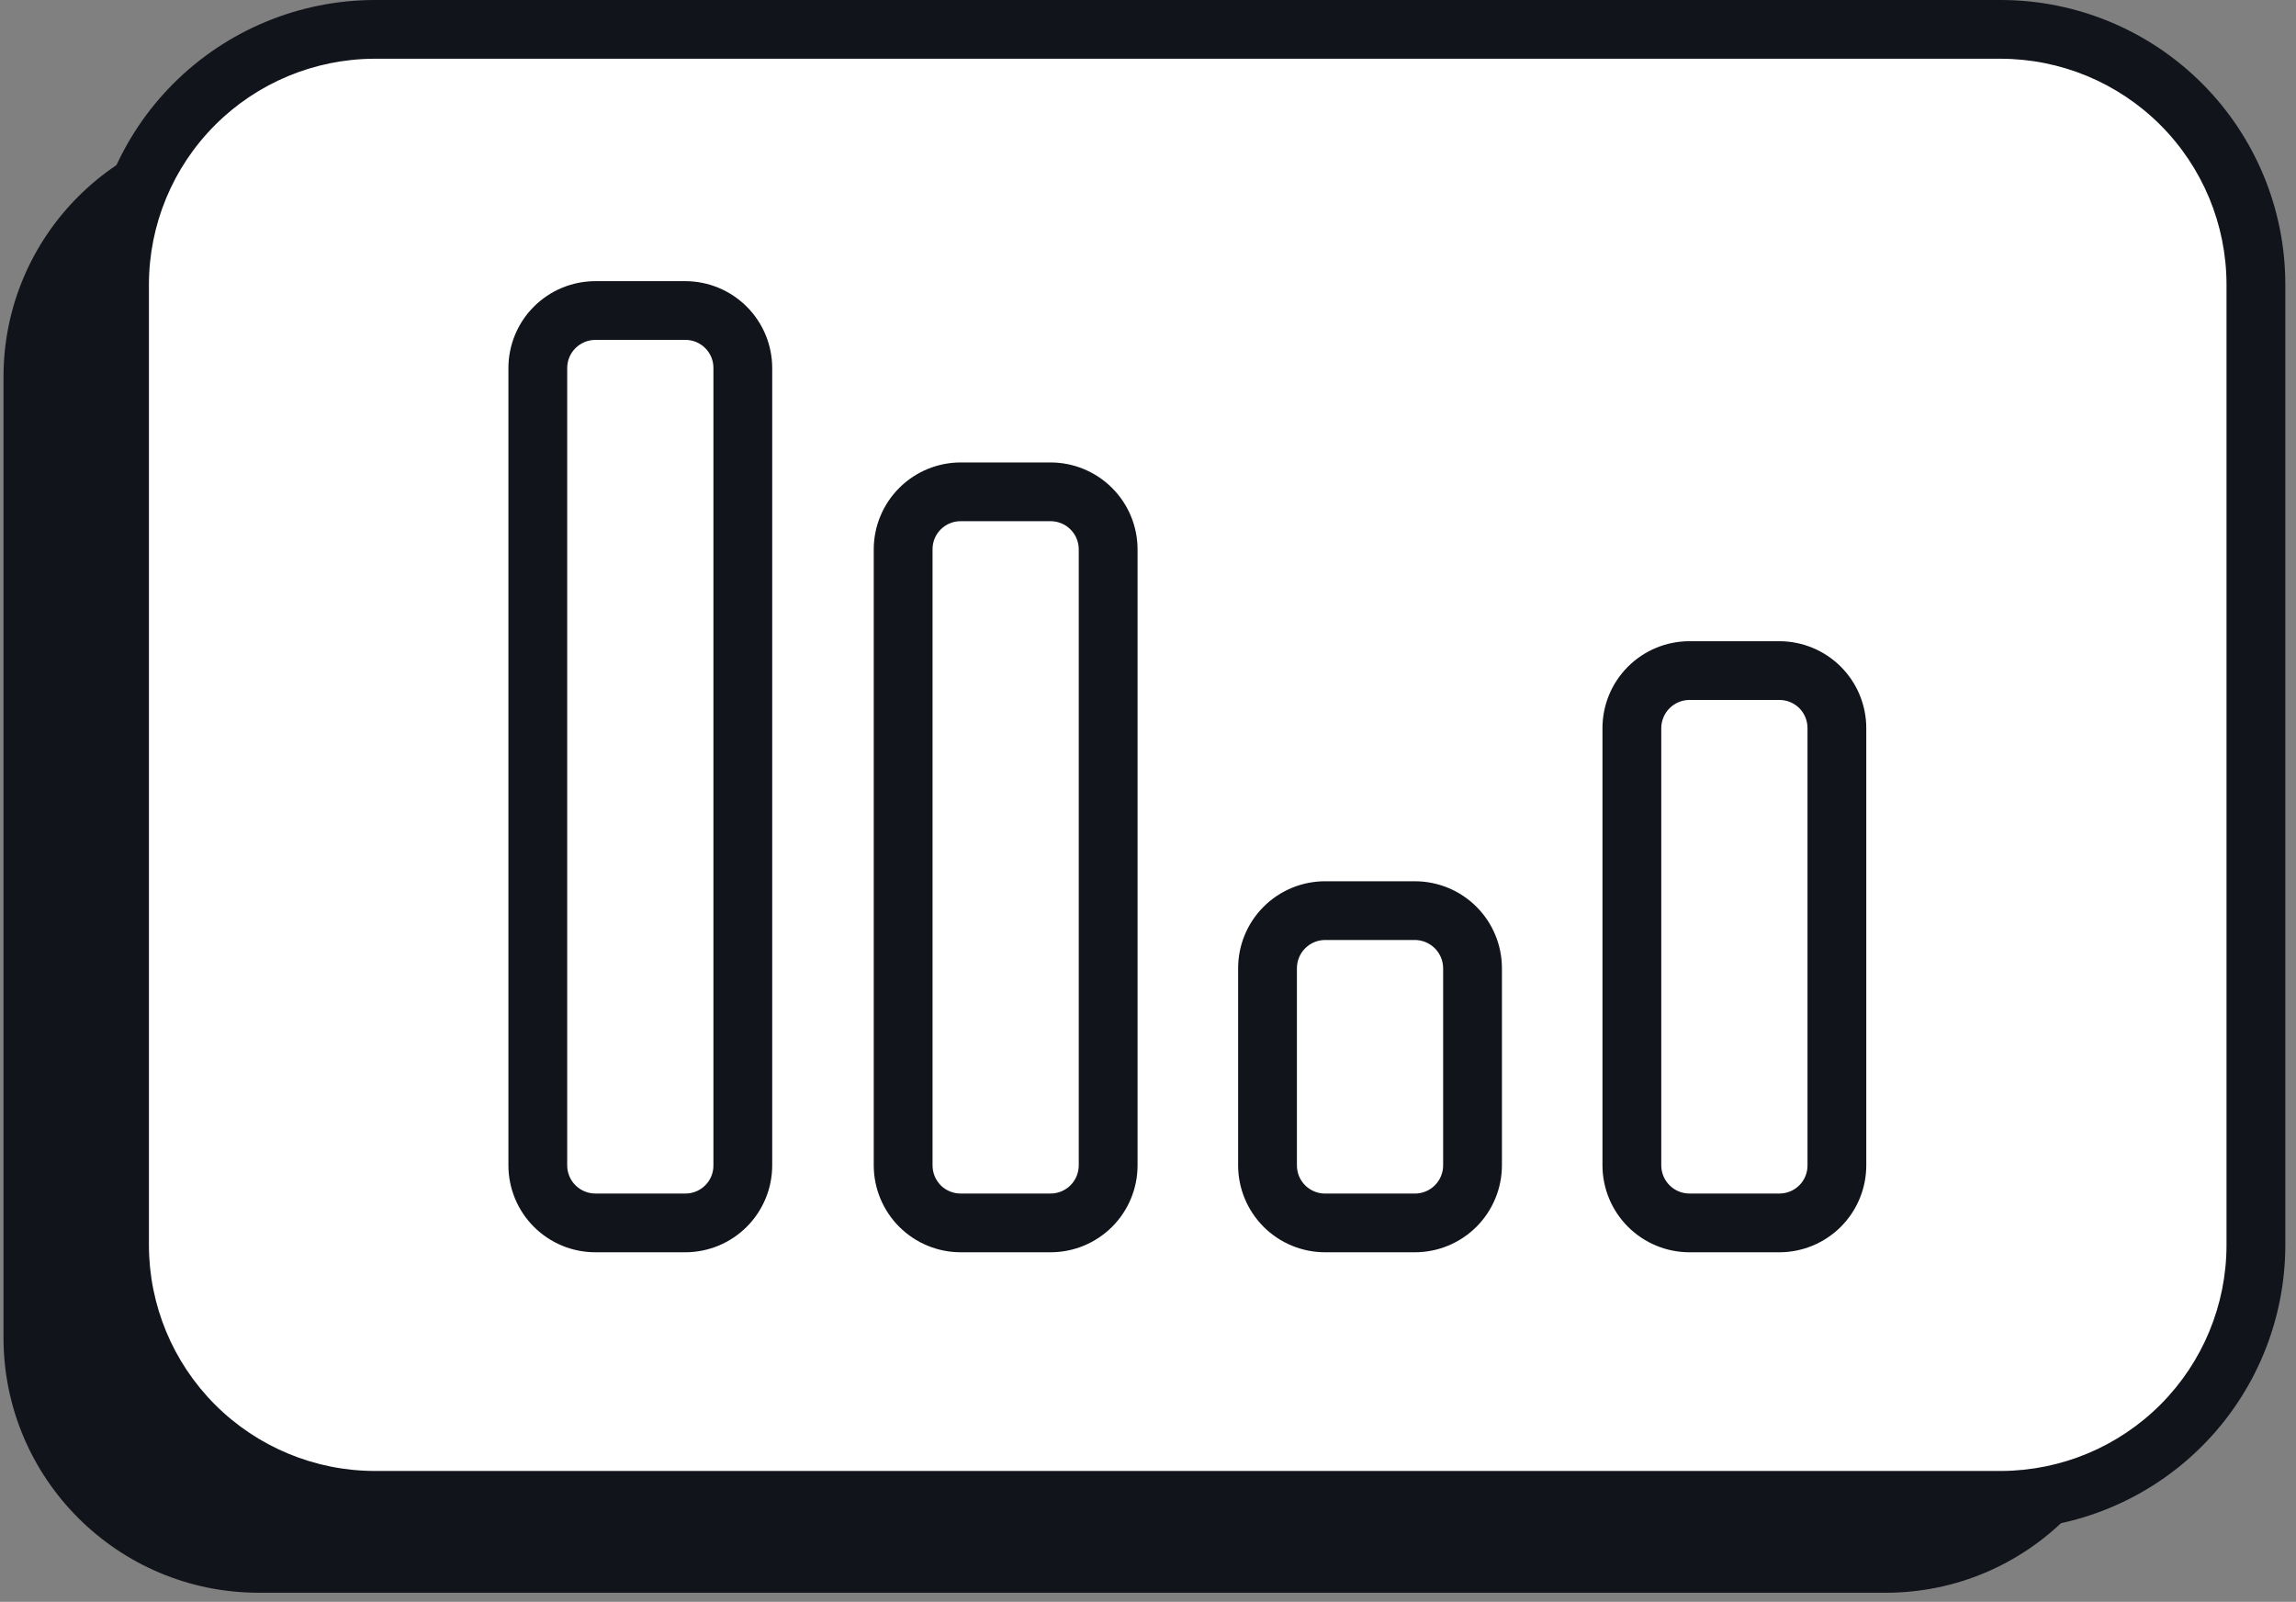
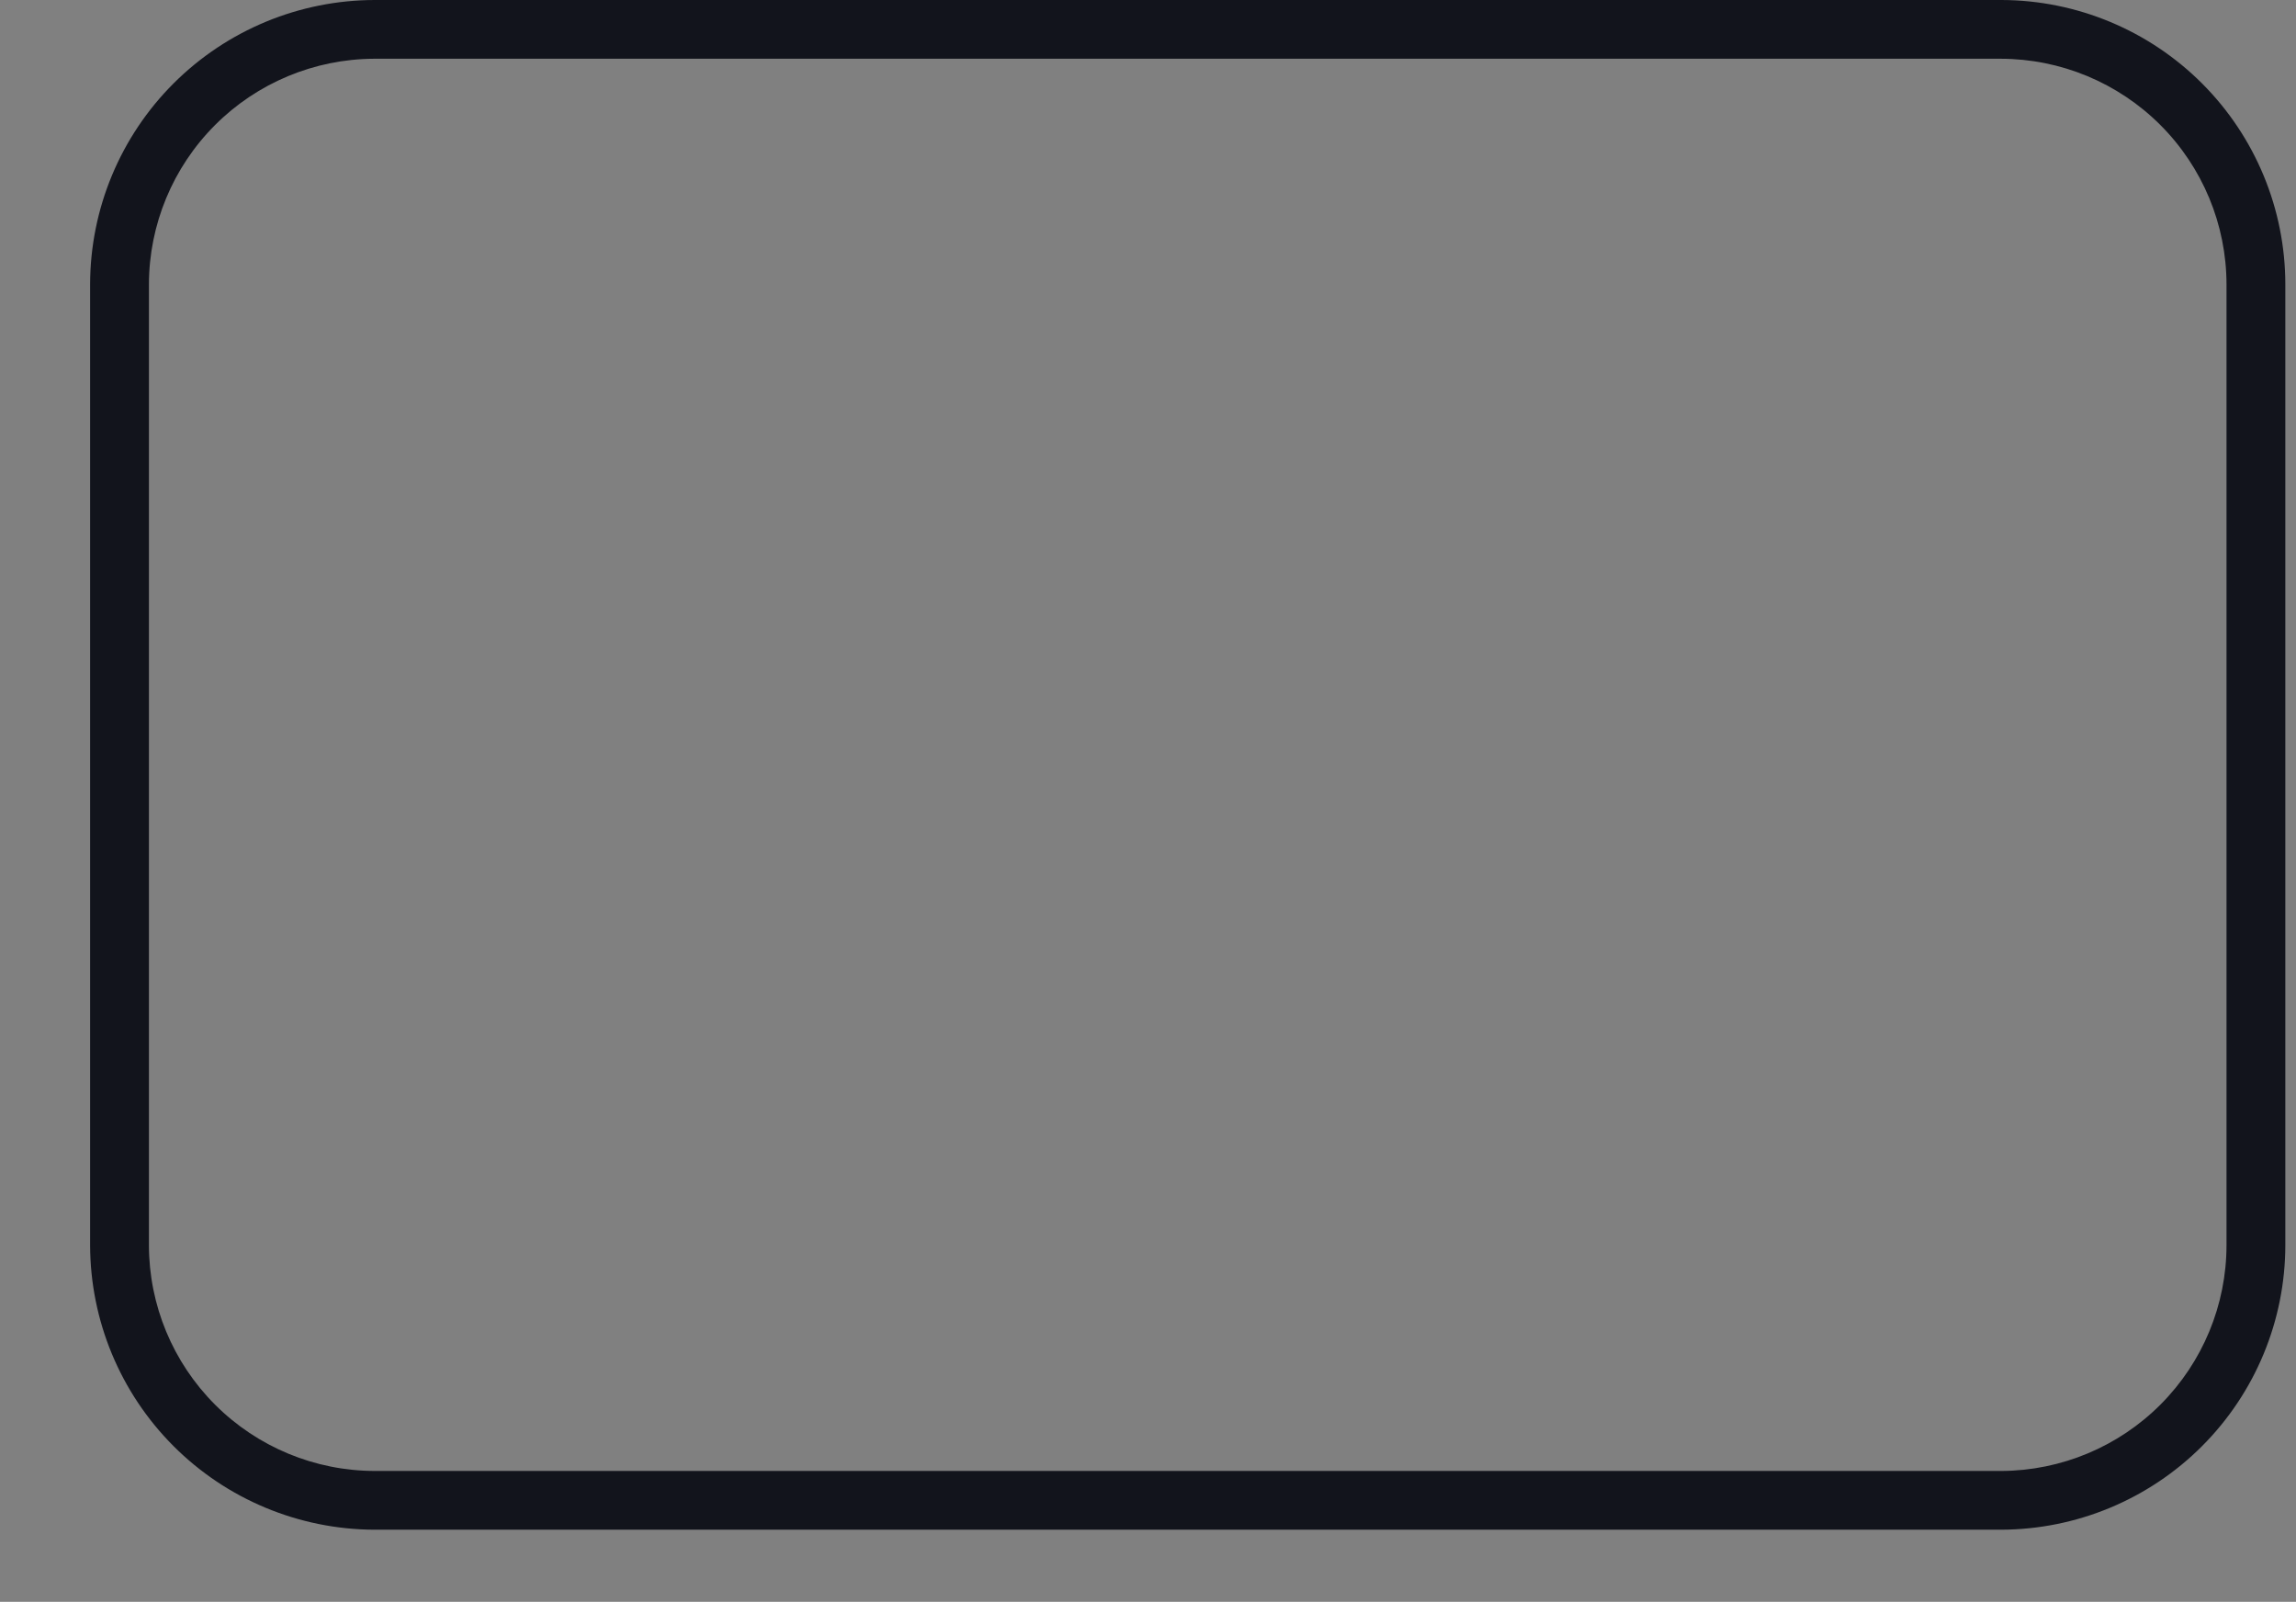
<svg xmlns="http://www.w3.org/2000/svg" width="162" height="113" viewBox="0 0 162 113" fill="none">
  <rect x="0" y="0" width="162" height="113" fill="#808080" stroke="none" />
-   <path d="M133.049 8.591H18.266C8.315 8.591 0.247 16.649 0.247 26.589V94.363C0.247 104.302 8.315 112.359 18.266 112.359H133.049C143.002 112.359 151.069 104.302 151.069 94.363V26.589C151.069 16.649 143.002 8.591 133.049 8.591Z" fill="#12141C" />
-   <path d="M141.166 2.072H26.383C16.432 2.072 8.364 10.129 8.364 20.068V87.842C8.364 97.782 16.432 105.839 26.383 105.839H141.166C151.119 105.839 159.187 97.782 159.187 87.842V20.068C159.187 10.129 151.119 2.072 141.166 2.072Z" fill="white" />
  <path d="M141.181 107.911H26.398C21.082 107.889 15.991 105.765 12.236 102.006C8.482 98.246 6.369 93.154 6.358 87.843V20.055C6.366 14.736 8.486 9.637 12.252 5.878C16.021 2.118 21.127 0.004 26.453 0H141.236C146.547 0.02 151.635 2.142 155.385 5.9C159.135 9.659 161.243 14.748 161.247 20.055V87.843C161.242 93.161 159.127 98.259 155.365 102.021C151.604 105.783 146.503 107.901 141.181 107.911ZM26.398 4.144C22.183 4.162 18.146 5.845 15.169 8.826C12.192 11.807 10.516 15.844 10.508 20.055V87.843C10.512 92.066 12.194 96.115 15.183 99.1C18.173 102.086 22.226 103.764 26.453 103.767H141.236C145.448 103.742 149.48 102.054 152.451 99.071C155.423 96.088 157.093 92.052 157.097 87.843V20.055C157.09 15.836 155.409 11.793 152.422 8.81C149.436 5.828 145.388 4.15 141.166 4.144H26.398Z" fill="#12141C" />
-   <path d="M48.36 88.34H42.012C41.206 88.34 40.407 88.182 39.662 87.874C38.917 87.566 38.241 87.114 37.67 86.544C37.1 85.975 36.648 85.299 36.34 84.555C36.031 83.811 35.872 83.013 35.872 82.207V25.967C35.872 25.162 36.031 24.364 36.339 23.62C36.648 22.875 37.1 22.199 37.67 21.63C38.24 21.06 38.917 20.608 39.662 20.3C40.407 19.992 41.206 19.834 42.012 19.834H48.36C49.986 19.838 51.543 20.486 52.691 21.636C53.84 22.785 54.485 24.343 54.485 25.967V82.207C54.485 83.832 53.84 85.389 52.692 86.539C51.544 87.689 49.986 88.337 48.36 88.34V88.34ZM42.012 23.978C41.75 23.978 41.491 24.029 41.249 24.129C41.008 24.229 40.788 24.375 40.603 24.56C40.418 24.745 40.271 24.964 40.171 25.205C40.071 25.447 40.02 25.706 40.02 25.967V82.207C40.02 82.469 40.071 82.728 40.172 82.969C40.272 83.21 40.418 83.43 40.603 83.614C40.788 83.799 41.008 83.945 41.25 84.045C41.491 84.145 41.75 84.196 42.012 84.196H48.36C48.621 84.197 48.879 84.146 49.12 84.046C49.361 83.946 49.579 83.799 49.763 83.613C49.947 83.429 50.093 83.21 50.192 82.968C50.29 82.727 50.34 82.468 50.337 82.207V25.967C50.34 25.706 50.29 25.448 50.192 25.206C50.093 24.965 49.947 24.746 49.763 24.561C49.579 24.376 49.361 24.229 49.12 24.128C48.879 24.028 48.621 23.977 48.36 23.978H42.012ZM74.124 88.34H67.79C66.162 88.34 64.601 87.694 63.449 86.544C62.298 85.394 61.65 83.834 61.649 82.207V38.742C61.653 37.118 62.302 35.562 63.454 34.414C64.605 33.267 66.164 32.623 67.79 32.623H74.124C75.749 32.624 77.308 33.269 78.459 34.416C79.61 35.562 80.259 37.118 80.263 38.742V82.207C80.264 83.013 80.105 83.811 79.796 84.555C79.488 85.299 79.036 85.975 78.466 86.545C77.895 87.114 77.218 87.566 76.473 87.874C75.728 88.182 74.93 88.341 74.124 88.34ZM67.79 36.767C67.529 36.765 67.27 36.814 67.028 36.913C66.787 37.011 66.567 37.157 66.382 37.341C66.196 37.524 66.049 37.743 65.949 37.983C65.849 38.224 65.798 38.482 65.798 38.742V82.207C65.797 82.736 66.005 83.244 66.377 83.619C66.563 83.804 66.784 83.95 67.026 84.049C67.269 84.148 67.528 84.198 67.79 84.196H74.124C74.385 84.196 74.644 84.145 74.886 84.045C75.127 83.945 75.347 83.799 75.532 83.614C75.716 83.429 75.863 83.21 75.963 82.969C76.063 82.727 76.114 82.469 76.114 82.207V38.742C76.111 38.217 75.9 37.714 75.527 37.344C75.154 36.974 74.65 36.766 74.124 36.767H67.79V36.767ZM99.819 88.34H93.485C91.86 88.337 90.302 87.689 89.153 86.539C88.005 85.39 87.359 83.832 87.359 82.207V68.3C87.359 66.676 88.004 65.118 89.153 63.968C90.301 62.818 91.859 62.171 93.485 62.168H99.832C101.46 62.168 103.021 62.814 104.173 63.964C105.324 65.114 105.971 66.674 105.972 68.3V82.207C105.971 83.014 105.812 83.812 105.502 84.557C105.192 85.302 104.739 85.978 104.168 86.548C103.596 87.117 102.918 87.569 102.172 87.876C101.426 88.184 100.626 88.341 99.819 88.34V88.34ZM93.485 66.31C92.96 66.315 92.458 66.527 92.087 66.899C91.717 67.272 91.508 67.775 91.507 68.3V82.207C91.506 82.468 91.556 82.726 91.655 82.967C91.754 83.209 91.899 83.428 92.083 83.613C92.267 83.797 92.485 83.944 92.726 84.045C92.966 84.145 93.225 84.197 93.485 84.198H99.832C100.094 84.198 100.353 84.147 100.595 84.046C100.836 83.947 101.056 83.8 101.241 83.615C101.426 83.43 101.573 83.211 101.673 82.969C101.773 82.728 101.824 82.469 101.824 82.207V68.3C101.821 67.773 101.61 67.269 101.237 66.896C100.864 66.524 100.36 66.313 99.832 66.31H93.485ZM125.554 88.34H119.207C117.579 88.339 116.019 87.692 114.867 86.543C113.716 85.393 113.068 83.834 113.066 82.207V51.366C113.066 50.56 113.225 49.763 113.533 49.018C113.842 48.274 114.294 47.598 114.865 47.028C115.435 46.459 116.112 46.007 116.857 45.699C117.602 45.391 118.401 45.233 119.207 45.233H125.554C127.18 45.237 128.738 45.885 129.886 47.034C131.035 48.184 131.68 49.742 131.68 51.366V82.207C131.68 83.832 131.035 85.39 129.887 86.54C128.738 87.689 127.18 88.337 125.554 88.34ZM119.207 49.377C118.68 49.378 118.174 49.588 117.8 49.961C117.427 50.333 117.217 50.839 117.215 51.366V82.207C117.215 82.469 117.267 82.728 117.367 82.969C117.467 83.21 117.614 83.43 117.799 83.614C117.984 83.799 118.203 83.945 118.445 84.045C118.687 84.145 118.946 84.196 119.207 84.196H125.554C126.081 84.195 126.586 83.986 126.958 83.613C127.142 83.428 127.287 83.209 127.386 82.968C127.484 82.726 127.534 82.468 127.533 82.207V51.366C127.535 50.84 127.328 50.334 126.958 49.96C126.774 49.776 126.555 49.629 126.314 49.529C126.073 49.429 125.815 49.377 125.554 49.377H119.207Z" fill="#12141C" />
</svg>